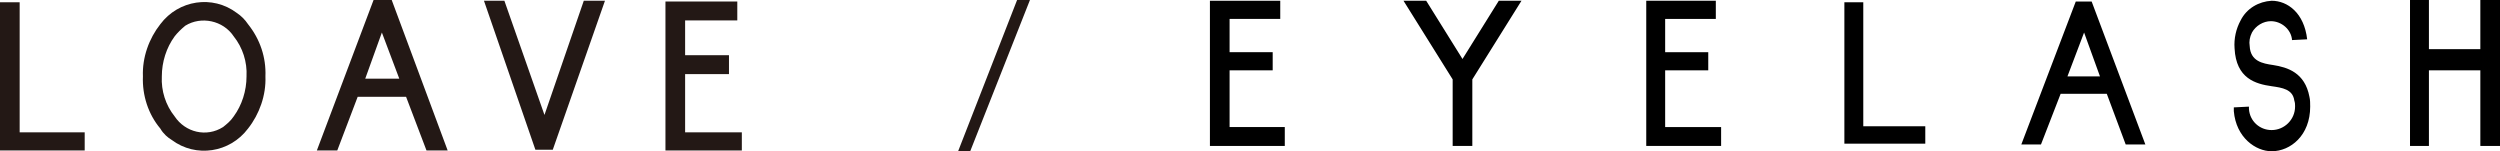
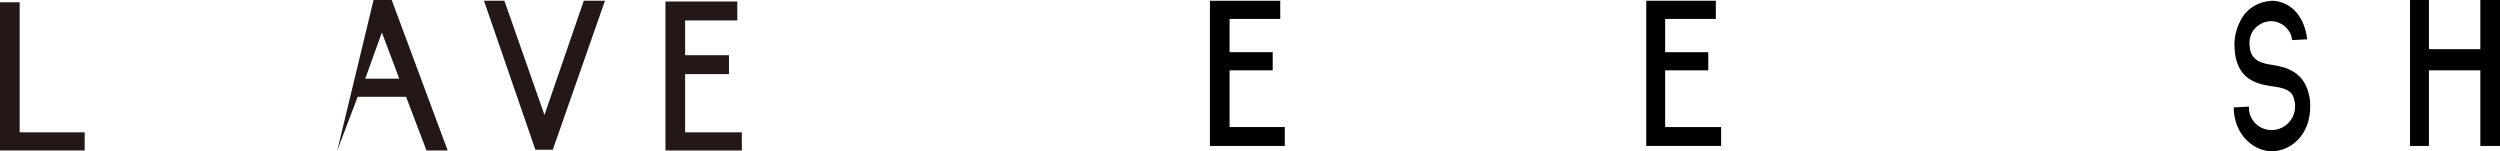
<svg xmlns="http://www.w3.org/2000/svg" version="1.1" id="レイヤー_1" x="0px" y="0px" viewBox="0 0 330.6 20" style="enable-background:new 0 0 330.6 20;" xml:space="preserve">
  <style type="text/css">
	.st0{fill:#231815;}
</style>
  <title>img_site-salonID</title>
  <g>
    <path class="st0" d="M11.2,19.9H1.3H0c0,0,0-0.9,0-1.2V0.3h2.6v17.2h8.6V19.9z" />
-     <path class="st0" d="M21.2,17c-1.6-1.9-2.4-4.4-2.3-6.9c-0.1-2.5,0.8-5,2.3-6.9c2.4-3.2,6.9-3.9,10.1-1.5c0.6,0.4,1.1,0.9,1.5,1.5   c1.6,2,2.4,4.4,2.3,6.9c0.1,2.5-0.8,5-2.3,6.9c-2.4,3.2-6.9,3.9-10.1,1.5C22.2,18.2,21.6,17.7,21.2,17L21.2,17z M23.1,4.8   c-1.1,1.5-1.7,3.4-1.7,5.3c-0.1,1.9,0.5,3.8,1.7,5.3c1.4,2.1,4.2,2.8,6.4,1.4c0.5-0.4,1-0.8,1.4-1.4c1.1-1.5,1.7-3.4,1.7-5.3   c0.1-1.9-0.5-3.8-1.7-5.3c-1.4-2.1-4.3-2.7-6.4-1.4C23.9,3.9,23.5,4.3,23.1,4.8L23.1,4.8z" />
-     <path class="st0" d="M51.8,0l7.4,19.9h-2.8l-2.7-7.1h-6.4l-2.7,7.1h-2.7L49.4,0H51.8z M48.3,10.4h4.5l-2.3-6.1L48.3,10.4z" />
+     <path class="st0" d="M51.8,0l7.4,19.9h-2.8l-2.7-7.1h-6.4l-2.7,7.1L49.4,0H51.8z M48.3,10.4h4.5l-2.3-6.1L48.3,10.4z" />
    <path class="st0" d="M80,0.1l-6.9,19.7h-2.3L64,0.1h2.7L72,15.2l5.2-15.1H80z" />
    <path class="st0" d="M98.1,17.4v2.5H88V0.2h9.5v2.5h-6.9v4.6h5.8v2.5h-5.8v7.7H98.1z" />
  </g>
-   <path class="st0" d="M128.3,20h-1.6l7.8-20h1.7L128.3,20z" />
  <g id="レイヤー_2_2_">
    <g id="レイヤー_1-2_1_">
      <path d="M169.9,16.9v2.4H160V0.1h9.3v2.4h-6.7v4.4h5.7v2.4h-5.7v7.5H169.9z" />
      <path d="M227.6,16.9v2.4h-9.9v-18c0-0.4,0-0.4,0-1.2h9.2v2.4h-6.7v4.4h5.7v2.4h-5.7v7.5H227.6z" />
-       <path d="M276.6,0.2l7.1,18.9h-2.6l-2.5-6.7h-6.1l-2.6,6.7h-2.6l7.2-18.9H276.6z M273.4,10.1h4.3l-2.1-5.8L273.4,10.1z" />
      <path d="M303.1,5.3c-0.1-1.4-1.4-2.5-2.8-2.5c-1,0-2,0.6-2.5,1.5c-0.3,0.6-0.4,1.2-0.3,1.8c0.1,2,1.7,2.3,3.1,2.5    c1.9,0.3,4.2,1,4.8,4.2c0.1,0.4,0.1,0.9,0.1,1.3c0,3.8-2.6,5.9-5.1,5.9c-2.1,0-4.7-1.8-5-5.3v-0.5l2-0.1v0.4v-0.1    c0.1,1.6,1.4,2.8,3,2.8c1.7,0,3.1-1.4,3.1-3.1c0,0,0-0.1,0-0.1c0-0.2,0-0.4-0.1-0.7c-0.2-1.5-1.6-1.7-3-1.9c-2.1-0.3-4.7-1-4.9-5    l0,0c-0.1-1.3,0.2-2.6,0.8-3.7c0.8-1.6,2.4-2.5,4.1-2.6c2.1,0,4.3,1.6,4.7,5.1L303.1,5.3z" />
-       <path d="M188.6,0.1l4.8,7.7l4.8-7.7h3l-6.5,10.4v8.8h-2.6v-8.8l-6.5-10.4H188.6z" />
-       <path d="M254.6,19h-9.4h-1.3c0,0,0-0.9,0-1.2V0.3h2.5v16.4h8.2V19z" />
      <path d="M321.2,6.5h6.8V0h2.6v19.3H328v-10h-6.8v10h-2.5V0h2.5V6.5z" />
    </g>
  </g>
</svg>